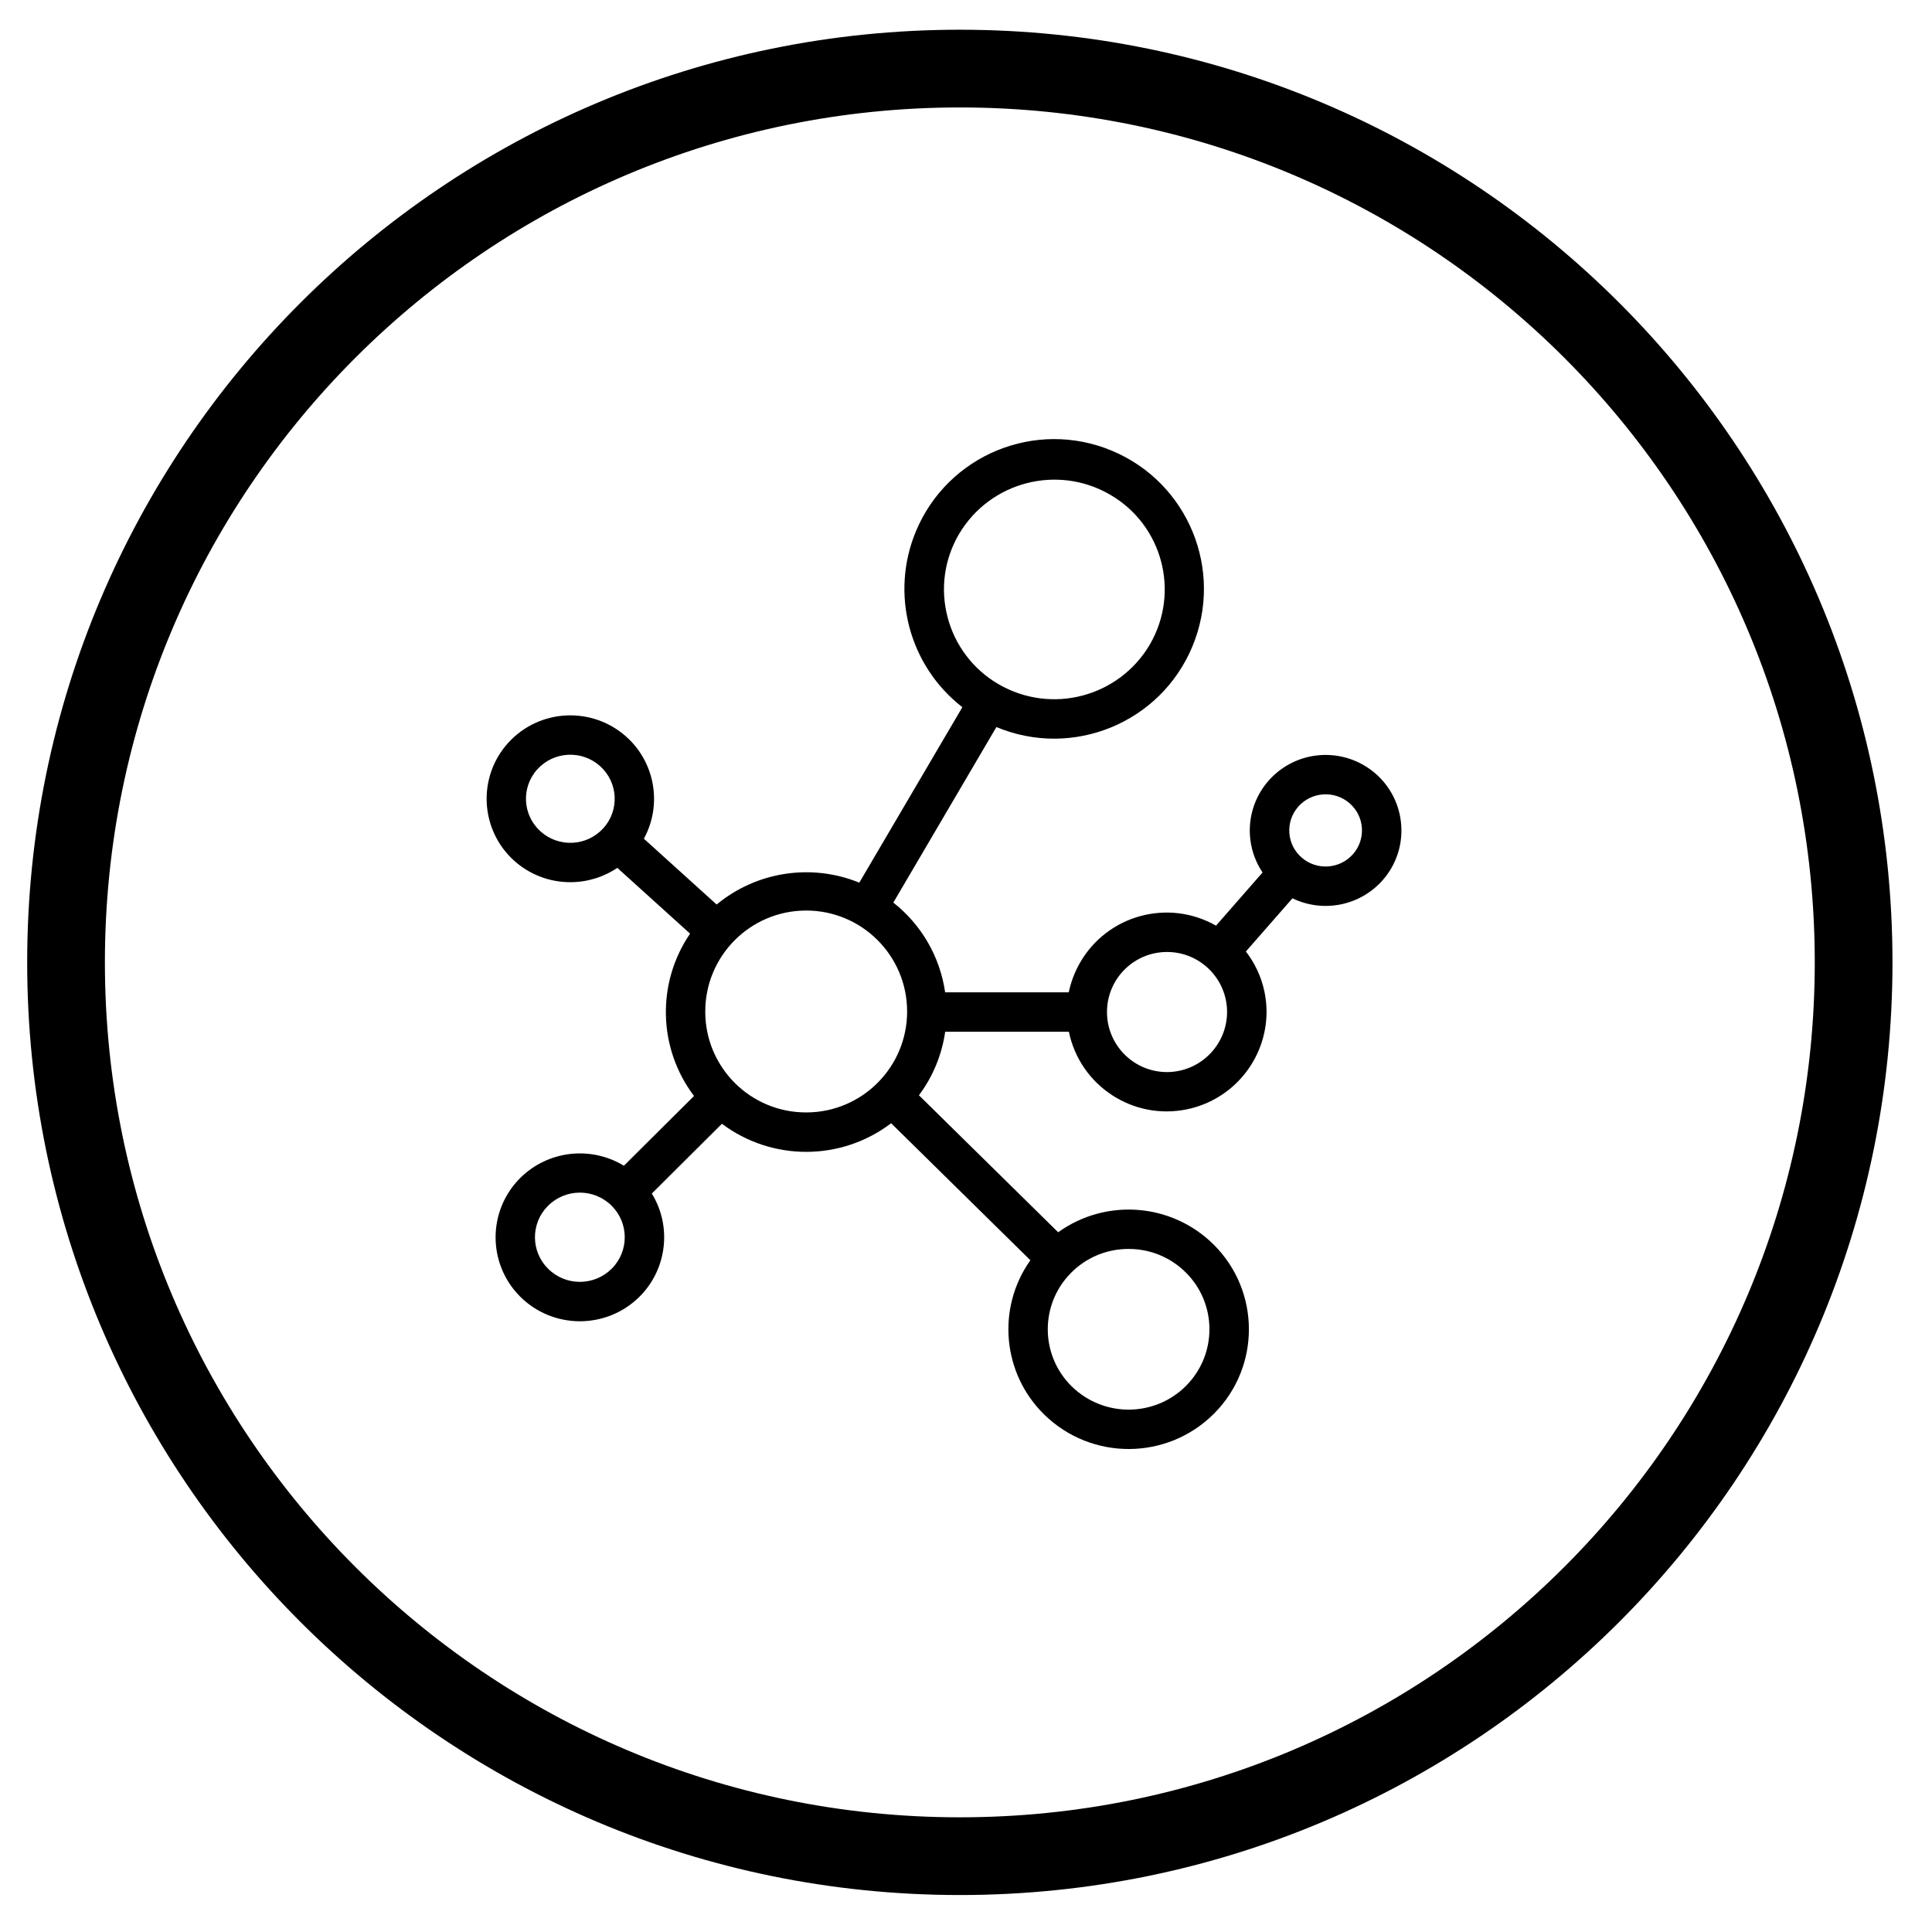
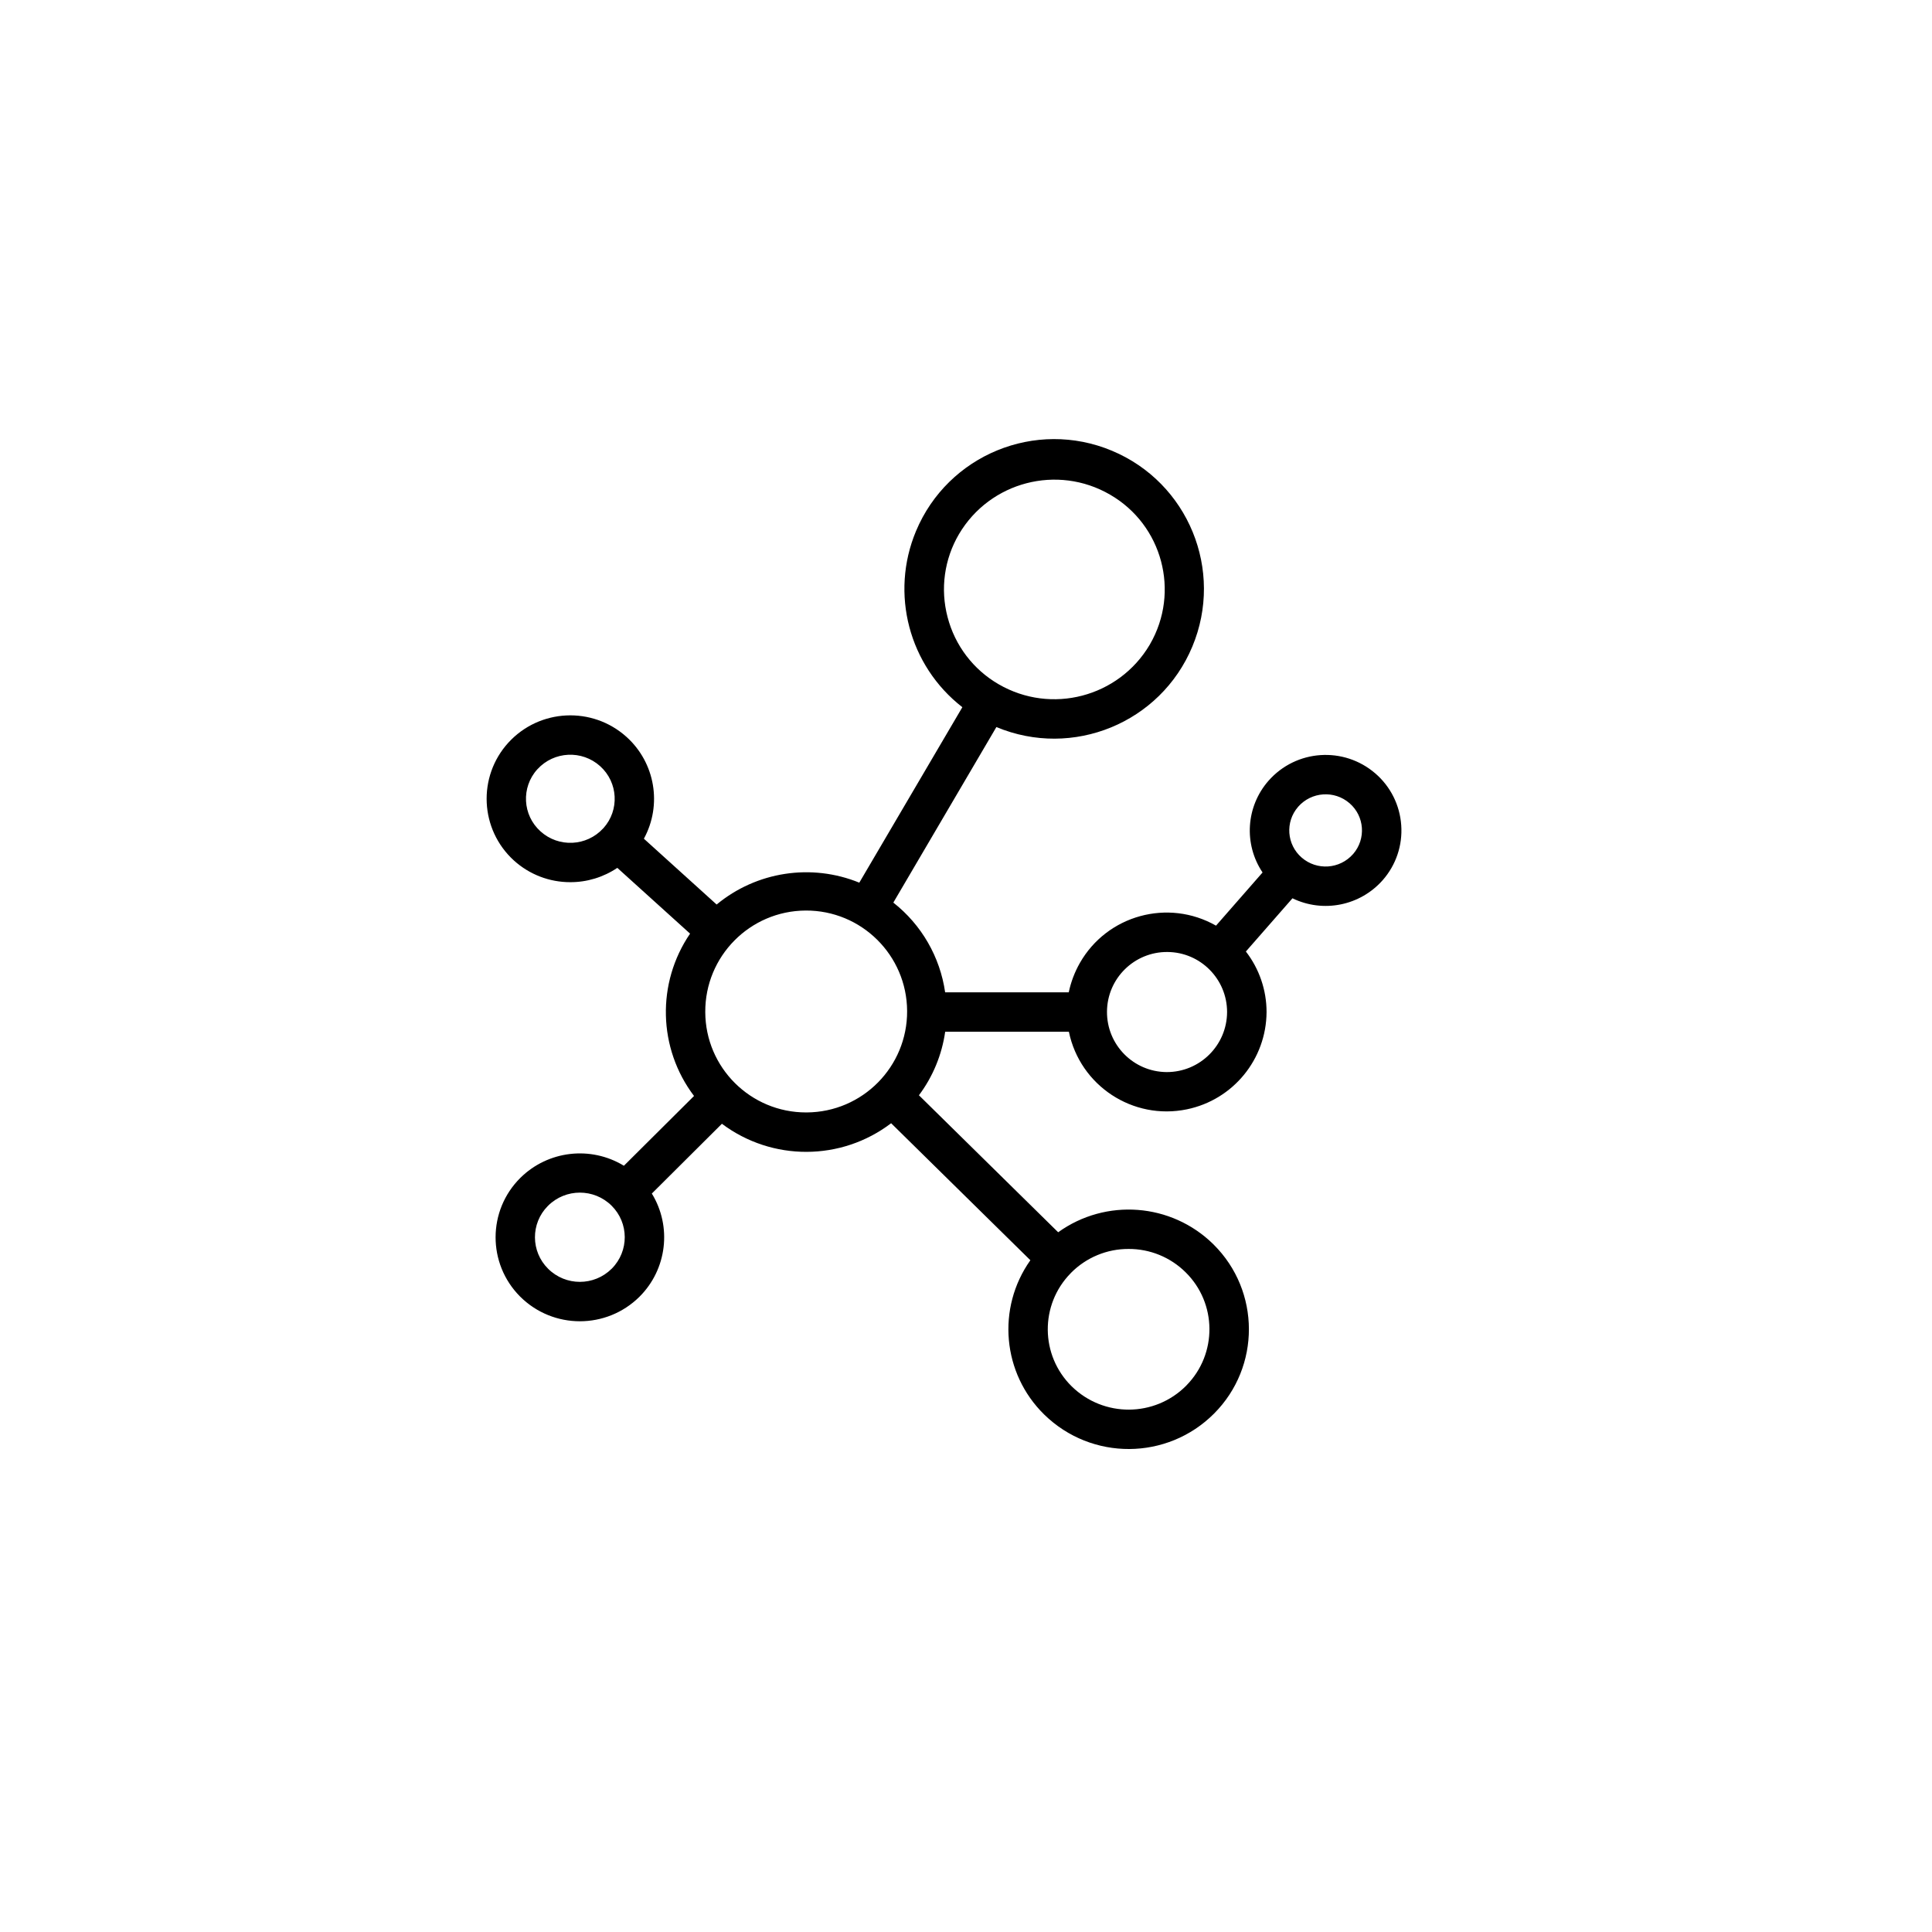
<svg xmlns="http://www.w3.org/2000/svg" fill="none" viewBox="0 0 44 44" height="44" width="44">
  <g clip-path="url(#clip0_1109_20428)">
    <g clip-path="url(#clip1_1109_20428)">
-       <path fill="black" d="M21.86 41.388C32.613 41.388 41.33 32.67 41.33 21.917C41.33 11.164 32.613 2.447 21.86 2.447C11.106 2.447 2.389 11.164 2.389 21.917C2.389 32.67 11.106 41.388 21.86 41.388ZM21.86 43.158C33.591 43.158 43.1 33.648 43.1 21.917C43.1 10.187 33.591 0.677 21.86 0.677C10.129 0.677 0.619 10.187 0.619 21.917C0.619 33.648 10.129 43.158 21.86 43.158Z" clip-rule="evenodd" fill-rule="evenodd" />
-     </g>
+       </g>
    <g clip-path="url(#clip2_1109_20428)">
      <path fill="black" d="M31.912 18.794C31.881 18.338 31.669 17.913 31.323 17.615C30.603 16.993 29.517 17.067 28.889 17.782C28.376 18.367 28.321 19.224 28.754 19.87L27.694 21.081C26.602 20.46 25.213 20.841 24.592 21.933C24.474 22.141 24.389 22.366 24.34 22.6H21.525C21.409 21.792 20.986 21.06 20.345 20.556L22.692 16.558C24.43 17.284 26.428 16.465 27.154 14.727C27.881 12.989 27.061 10.991 25.323 10.265C23.585 9.538 21.588 10.358 20.861 12.096C20.267 13.518 20.7 15.161 21.917 16.106L19.57 20.102C18.479 19.657 17.23 19.848 16.321 20.6L14.664 19.101C15.084 18.33 14.921 17.372 14.27 16.784C13.489 16.08 12.287 16.138 11.578 16.913C10.871 17.689 10.928 18.891 11.704 19.597C12.056 19.916 12.513 20.092 12.988 20.091C13.369 20.092 13.742 19.978 14.059 19.765L15.716 21.263C14.949 22.387 14.985 23.875 15.806 24.96L14.209 26.549C13.452 26.089 12.479 26.203 11.85 26.826C11.102 27.569 11.099 28.777 11.842 29.525L11.85 29.533C12.601 30.277 13.812 30.277 14.563 29.533C15.19 28.909 15.307 27.936 14.845 27.182L16.441 25.593C17.584 26.45 19.157 26.446 20.295 25.581L23.466 28.701C22.694 29.791 22.827 31.279 23.78 32.214C24.858 33.271 26.586 33.261 27.651 32.192C28.711 31.127 28.706 29.404 27.641 28.345C27.637 28.341 27.633 28.337 27.629 28.333C26.674 27.397 25.185 27.284 24.099 28.064L20.928 24.944C21.246 24.519 21.451 24.022 21.526 23.497H24.343C24.597 24.727 25.801 25.519 27.031 25.264C28.083 25.047 28.84 24.123 28.845 23.048C28.845 22.549 28.679 22.064 28.374 21.67L29.435 20.458C30.136 20.798 30.977 20.628 31.492 20.043C31.793 19.7 31.945 19.25 31.912 18.794ZM21.581 14.056C21.411 13.415 21.505 12.734 21.841 12.163C22.547 10.97 24.083 10.569 25.282 11.266C26.473 11.955 26.88 13.479 26.191 14.671C26.189 14.676 26.186 14.681 26.183 14.685C25.477 15.878 23.941 16.279 22.743 15.583C22.167 15.25 21.748 14.7 21.581 14.056ZM12.309 18.933C11.899 18.564 11.866 17.933 12.235 17.523C12.237 17.521 12.238 17.519 12.24 17.518C12.616 17.107 13.254 17.076 13.668 17.449C14.078 17.818 14.112 18.449 13.744 18.859C13.741 18.862 13.739 18.865 13.736 18.867C13.359 19.277 12.722 19.307 12.309 18.933ZM13.93 28.895C13.529 29.293 12.883 29.293 12.483 28.895C12.086 28.502 12.083 27.862 12.476 27.466C12.479 27.464 12.48 27.462 12.483 27.459C12.883 27.062 13.529 27.062 13.929 27.459C14.326 27.853 14.328 28.493 13.935 28.89C13.933 28.892 13.931 28.894 13.929 28.895H13.93ZM16.062 23.049C16.055 21.779 17.078 20.744 18.348 20.737C19.618 20.73 20.652 21.754 20.659 23.024C20.666 24.293 19.643 25.328 18.373 25.335C18.369 25.335 18.365 25.335 18.361 25.335C17.095 25.337 16.066 24.314 16.062 23.049ZM25.703 28.444C26.188 28.442 26.653 28.632 26.998 28.972C27.717 29.677 27.727 30.832 27.022 31.55C27.019 31.554 27.016 31.557 27.013 31.56C26.296 32.279 25.134 32.285 24.408 31.574C23.69 30.869 23.679 29.715 24.384 28.997C24.387 28.994 24.39 28.991 24.393 28.987C24.739 28.638 25.211 28.442 25.703 28.444ZM26.57 24.416C25.814 24.411 25.206 23.795 25.211 23.04C25.215 22.285 25.831 21.676 26.587 21.681C27.339 21.685 27.946 22.297 27.946 23.049C27.943 23.806 27.327 24.418 26.57 24.416ZM30.815 19.451C30.513 19.795 29.991 19.831 29.645 19.531C29.303 19.235 29.266 18.718 29.562 18.377C29.563 18.376 29.564 18.375 29.564 18.374C29.866 18.03 30.389 17.993 30.735 18.293C31.077 18.588 31.114 19.105 30.819 19.447C30.817 19.448 30.816 19.449 30.815 19.451Z" />
    </g>
  </g>
  <defs>
    <clipPath id="clip0_1109_20428">
      <rect fill="white" height="44" width="44" />
    </clipPath>
    <clipPath id="clip1_1109_20428">
      <rect fill="white" height="44" width="44" />
    </clipPath>
    <clipPath id="clip2_1109_20428">
      <rect transform="translate(10 10)" fill="white" height="23" width="23" />
    </clipPath>
  </defs>
</svg>